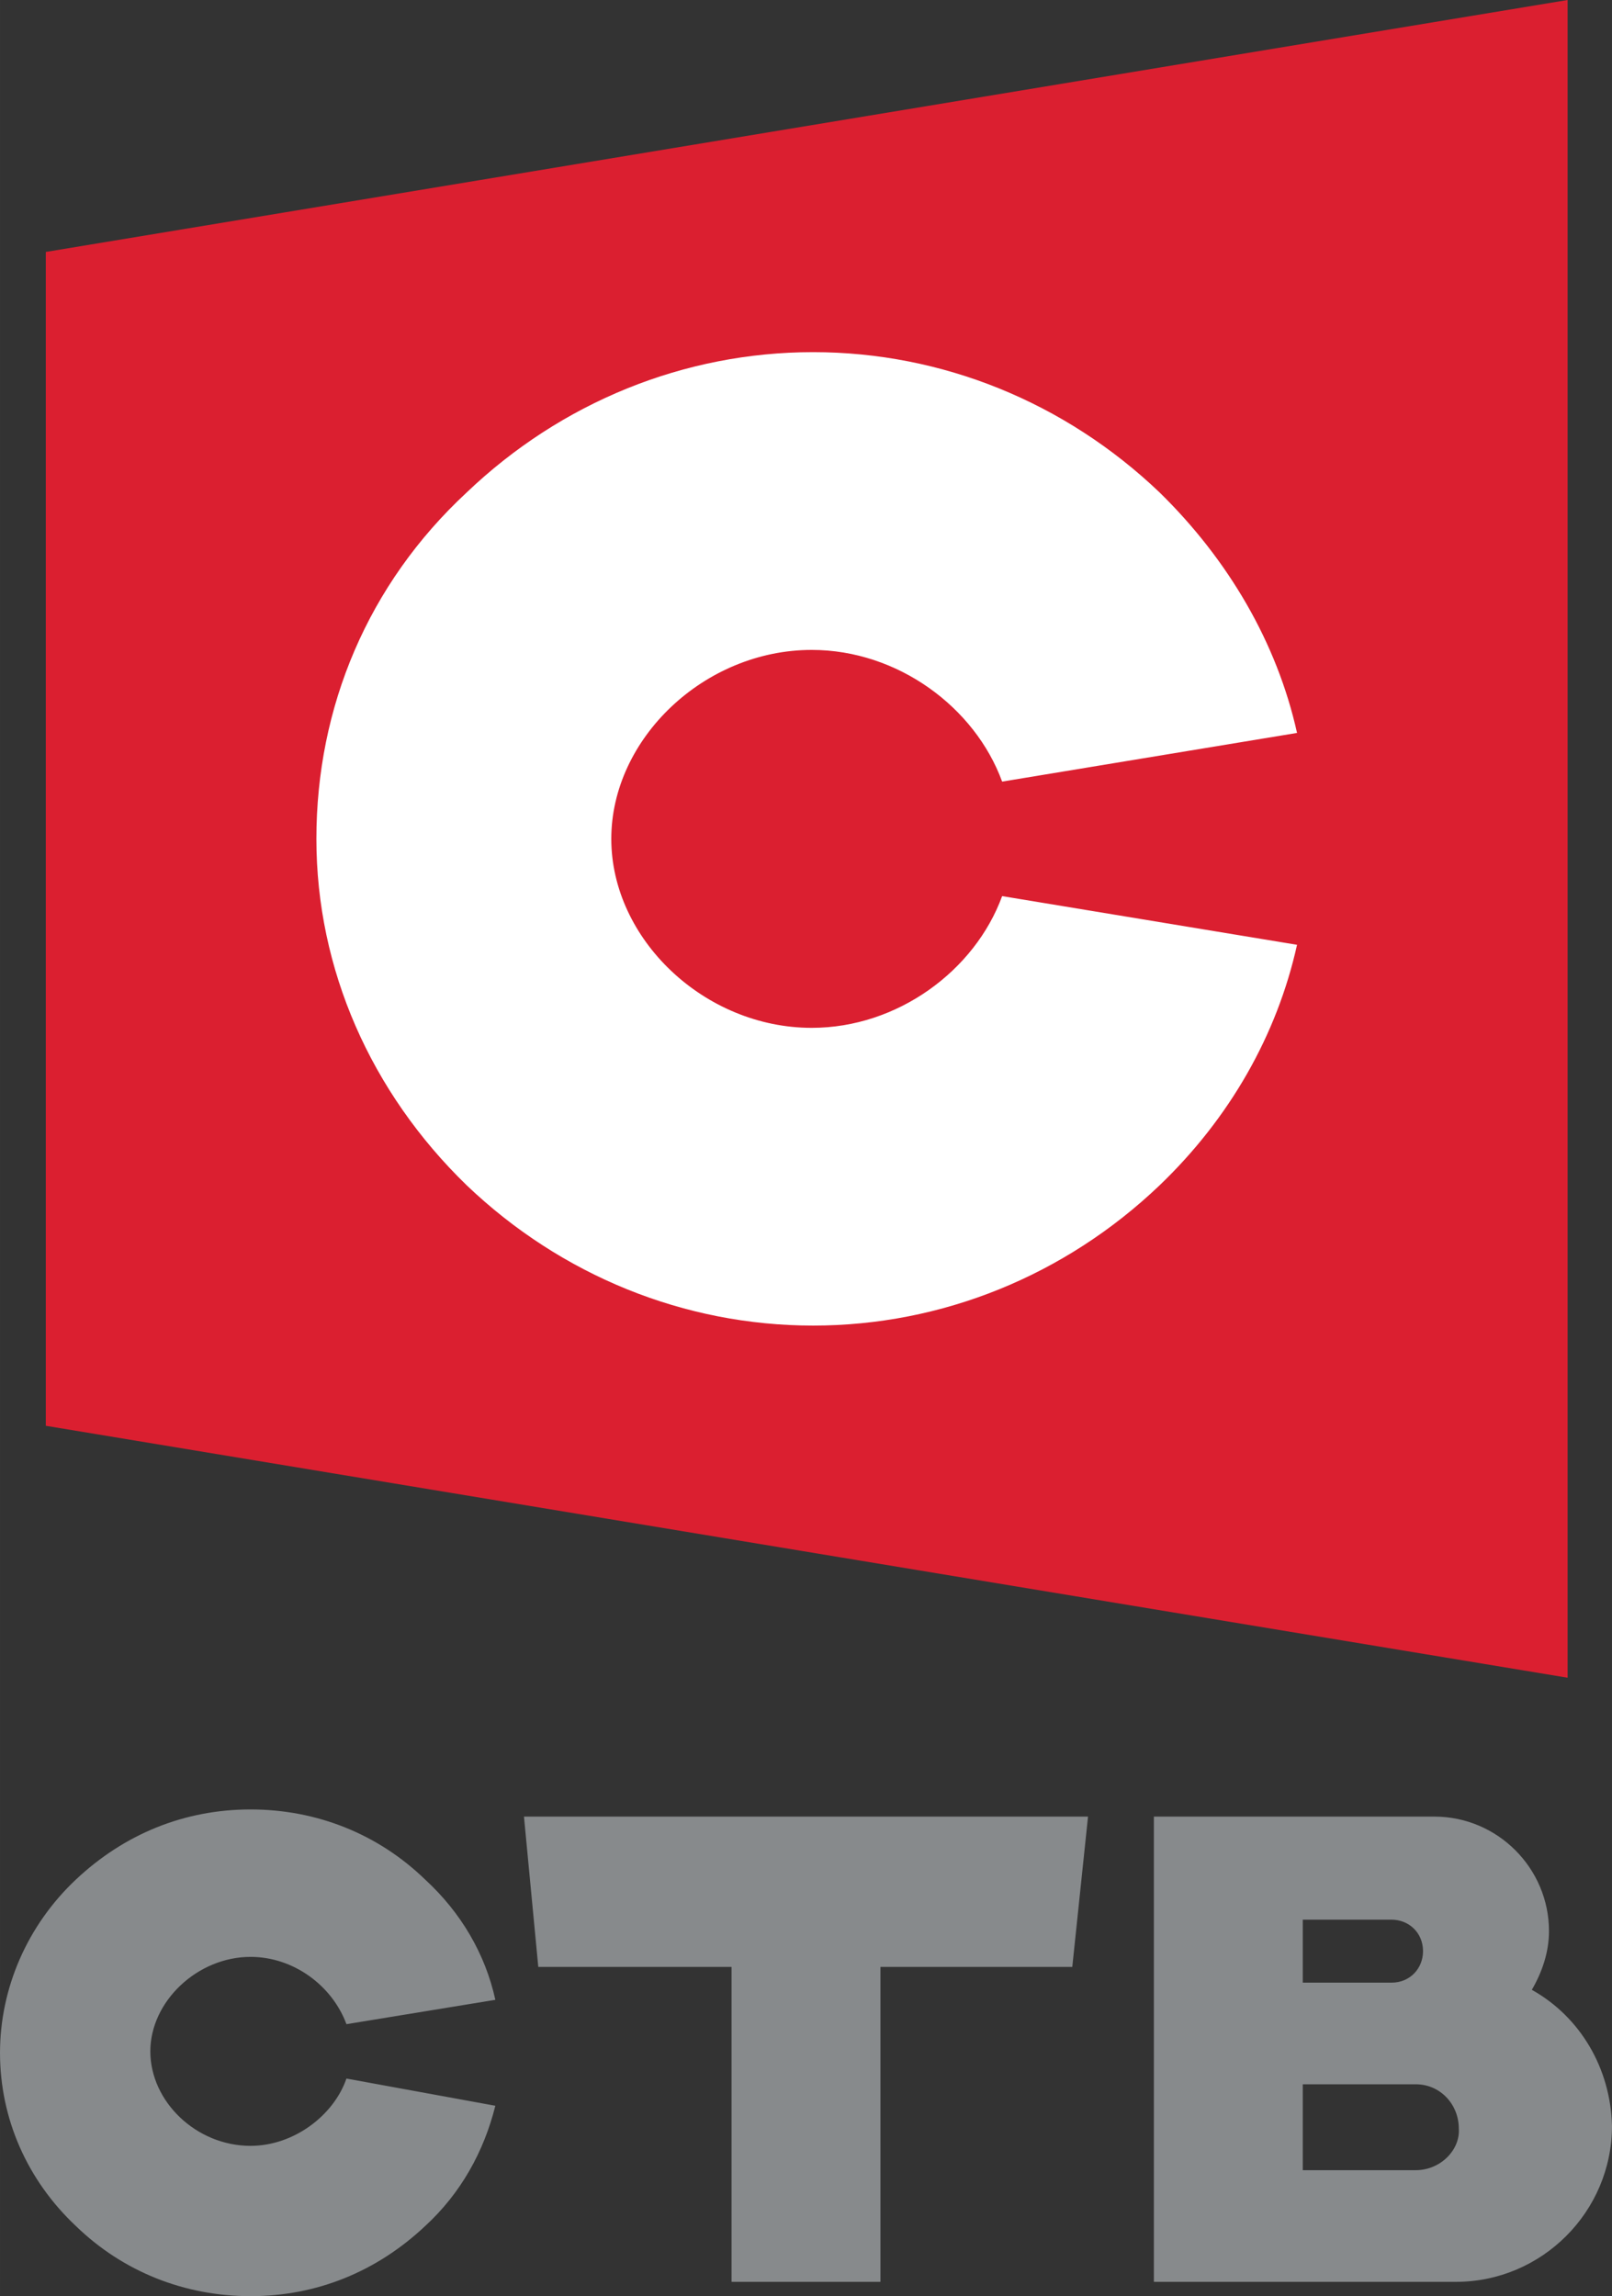
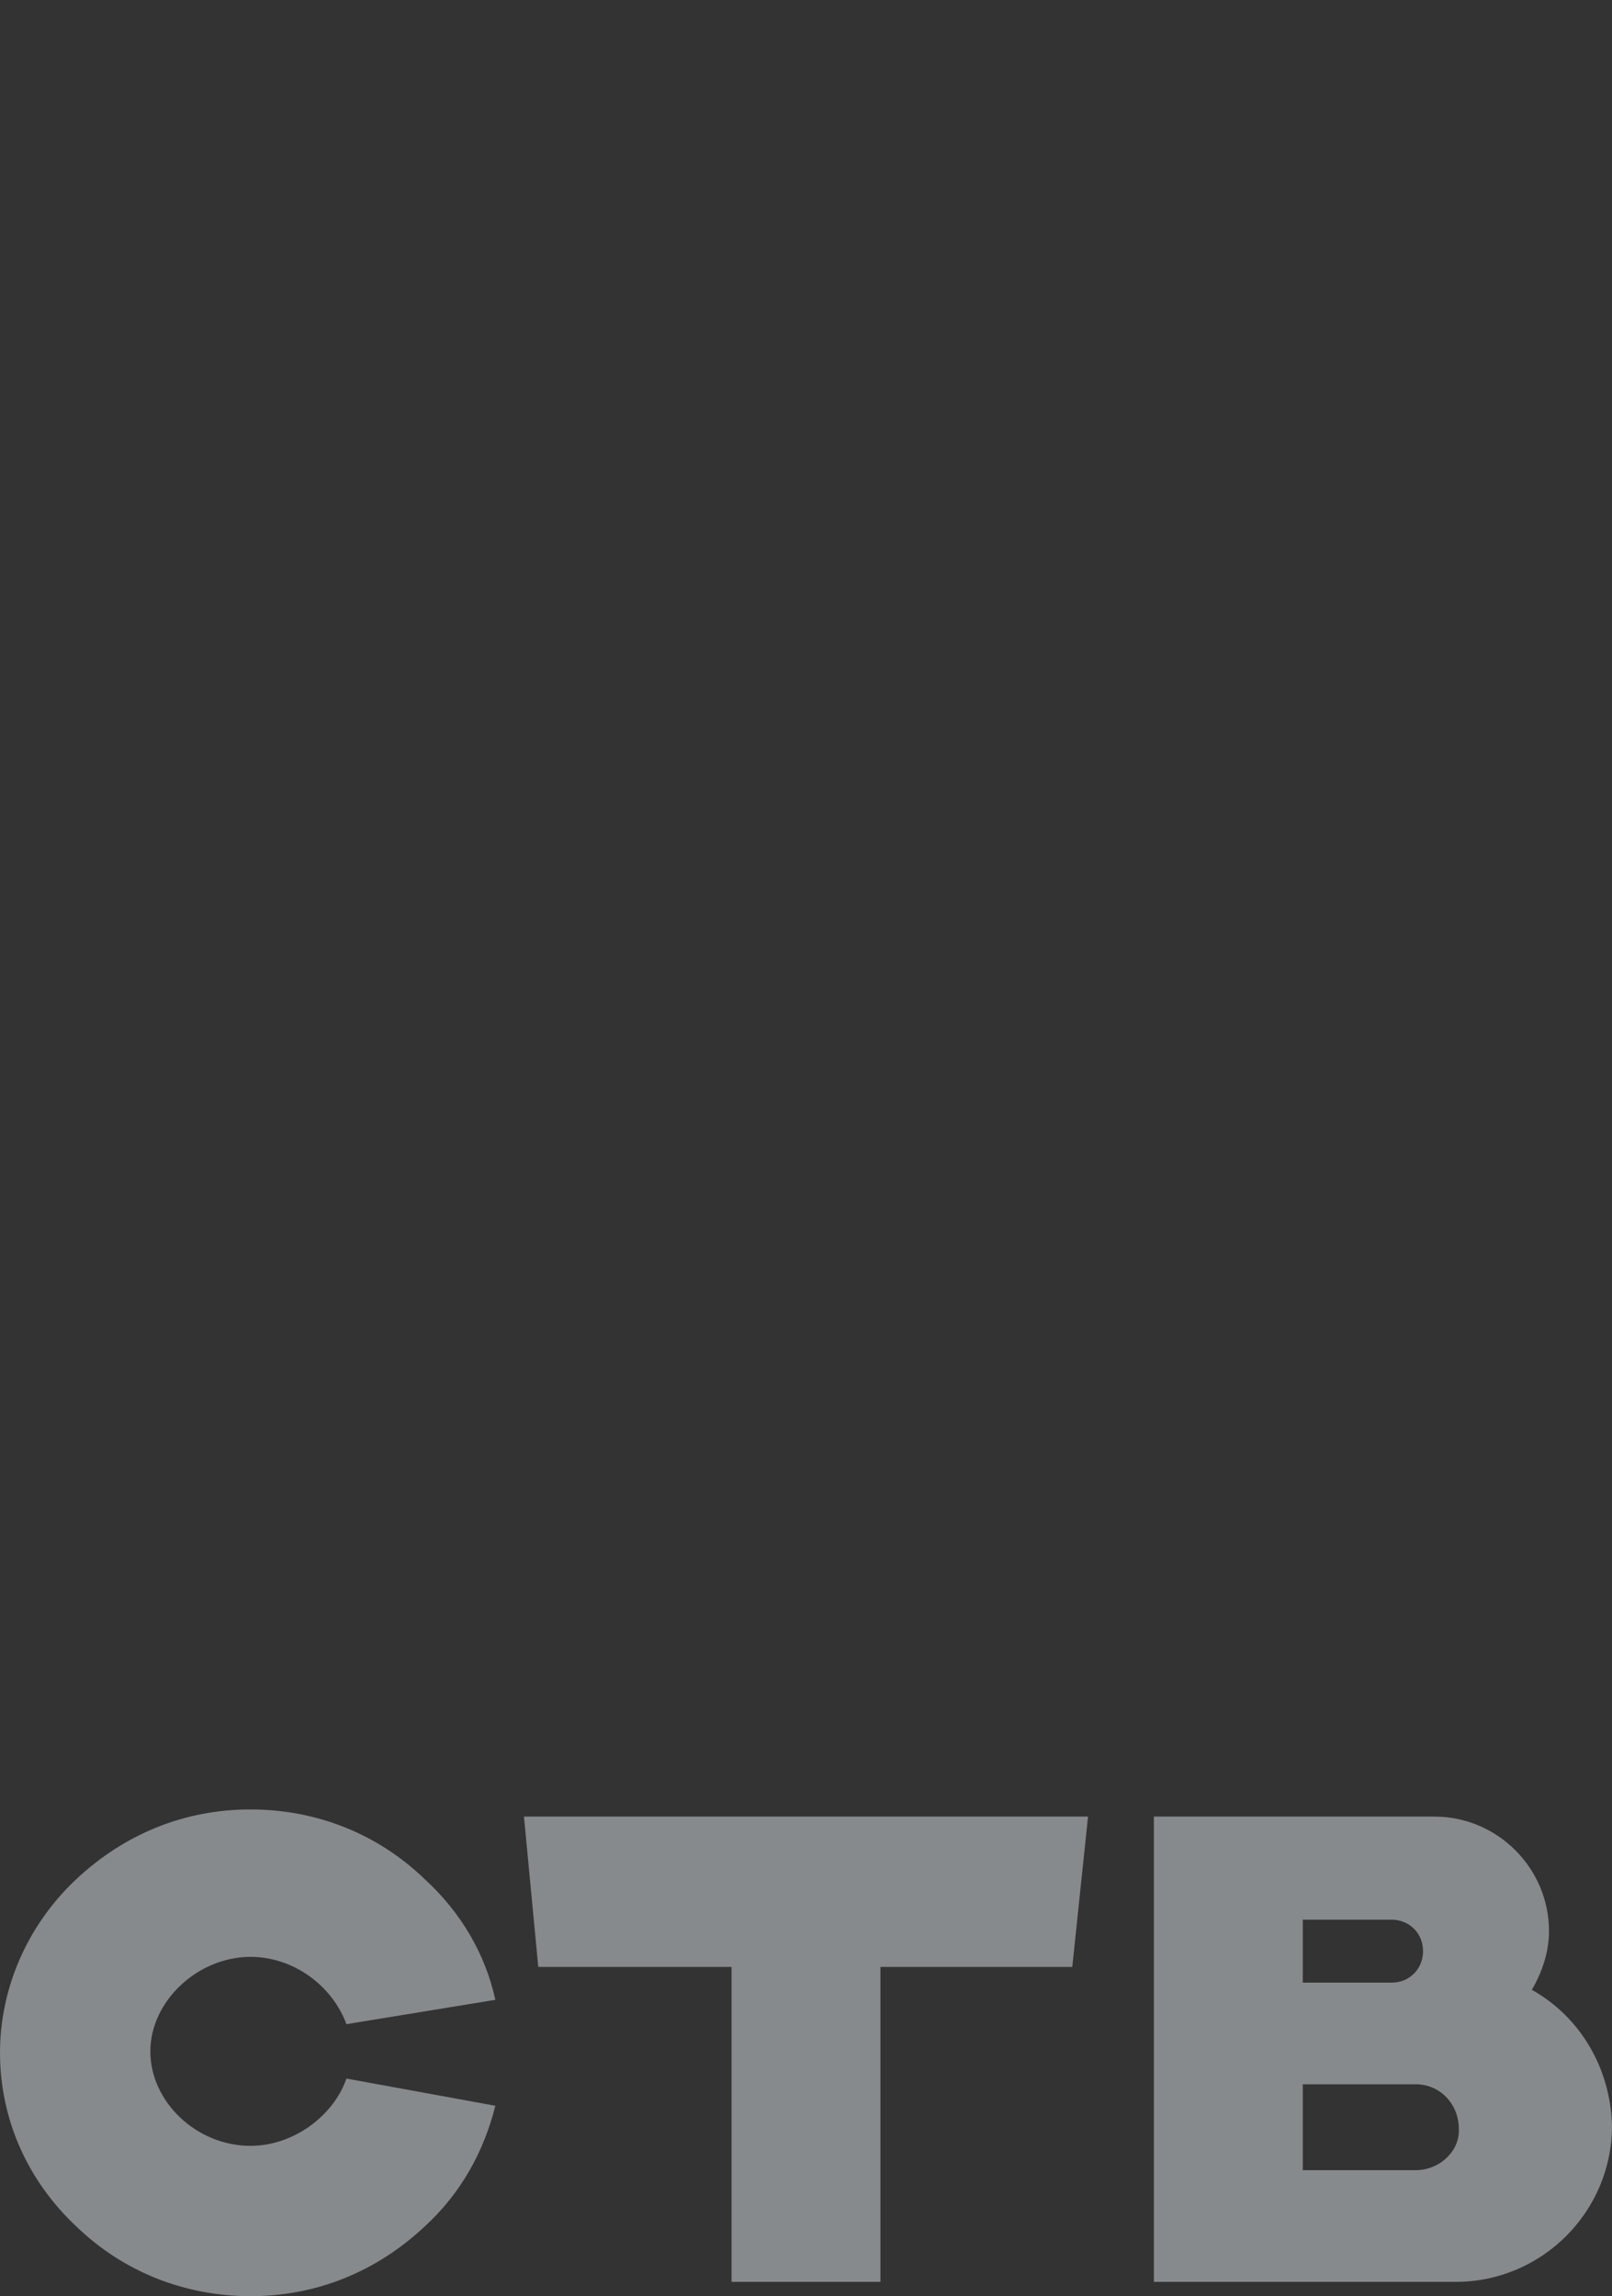
<svg xmlns="http://www.w3.org/2000/svg" height="2500" viewBox="0 0 701.991 1000" width="1755">
  <rect x="0" y="0" width="701.991" height="1000" fill="#333333" stroke="none" />
-   <path d="m682.667 0-662.722 109.723v511.22l662.722 109.724z" fill="#db1f30" />
-   <path d="m354.107 153.364c-56.11 0-109.721 21.825-150.868 61.102-43.017 39.9-65.461 93.51-65.461 150.867 0 56.733 23.69 110.357 65.461 150.88 41.147 39.277 94.758 61.09 150.868 61.09s109.732-21.813 150.88-61.09c30.548-29.302 51.119-65.466 59.847-104.743l-128.426-21.2c-11.845 32.42-45.516 57.365-82.922 57.365-46.758 0-87.282-38.66-87.282-82.302s40.524-82.289 87.282-82.289c37.406 0 71.077 24.933 82.922 57.352l128.426-21.2c-8.728-39.276-29.923-75.429-59.848-104.73-41.147-39.277-94.77-61.102-150.88-61.102z" fill="#fff" />
  <path d="m109.102 788.03c-28.678 0-54.87 10.601-76.067 30.551-21.197 19.95-33.035 47.38-33.035 75.434 0 28.678 11.838 55.484 33.035 75.434 20.573 19.95 47.389 30.551 76.067 30.551s54.858-10.6 76.055-30.551c15.586-14.34 25.563-32.421 30.55-52.371l-64.84-11.848c-5.61 16.21-23.062 29.309-41.765 29.309-23.69 0-43.64-19.324-43.64-41.145 0-21.82 20.573-41.157 43.64-41.157 18.703 0 35.531 12.477 41.766 29.31l64.84-10.606c-4.364-19.95-14.965-38.02-30.551-52.36-20.574-19.95-47.377-30.55-76.055-30.55zm119.075 3.118 6.234 65.46h84.164v137.158h64.84v-137.157h83.544l6.855-65.461zm274.313 0v202.618h131.543c37.407 0 67.958-30.551 67.958-67.958-.624-24.937-13.713-47.381-34.91-59.227 4.364-7.48 7.476-16.207 7.476-25.558 0-27.431-22.444-49.875-49.875-49.875zm64.84 44.882h38.649c7.481 0 13.723 5.619 13.723 13.723 0 7.482-5.619 13.711-13.723 13.711h-38.649zm0 71.696h49.254c10.599 0 18.704 8.726 18.704 19.324.623 9.352-8.105 18.082-18.704 18.082h-49.254z" fill="#878a8c" />
</svg>